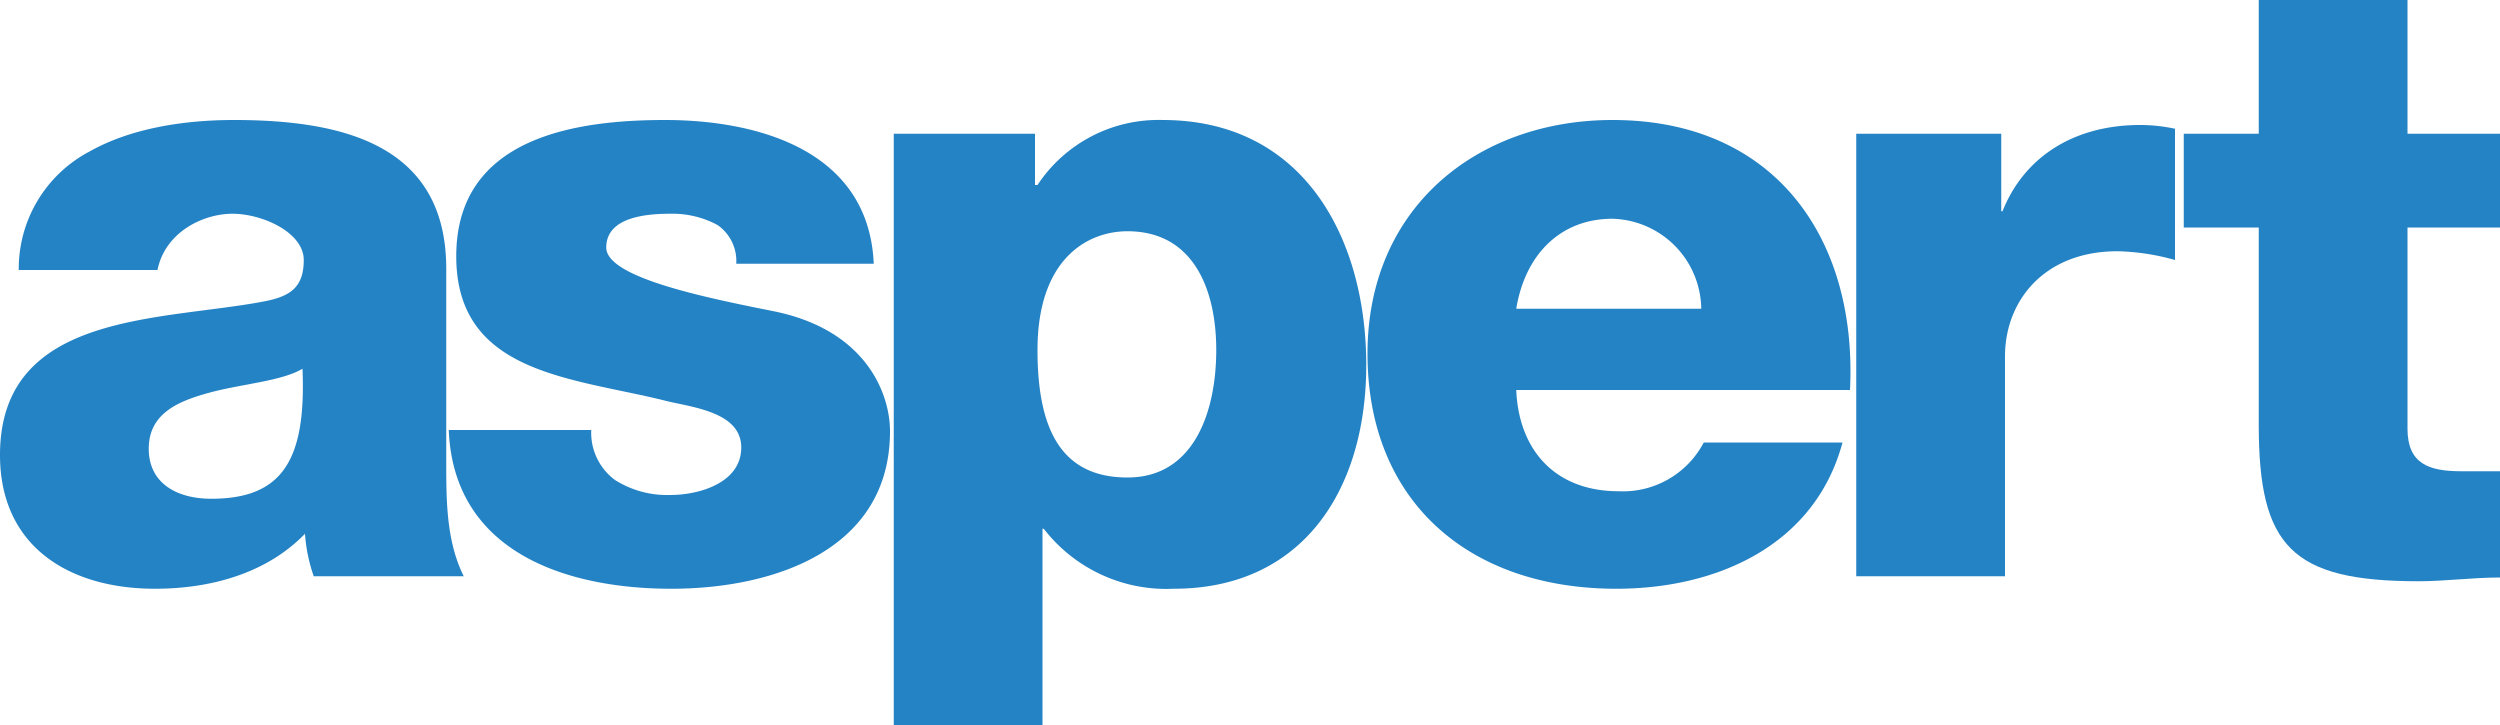
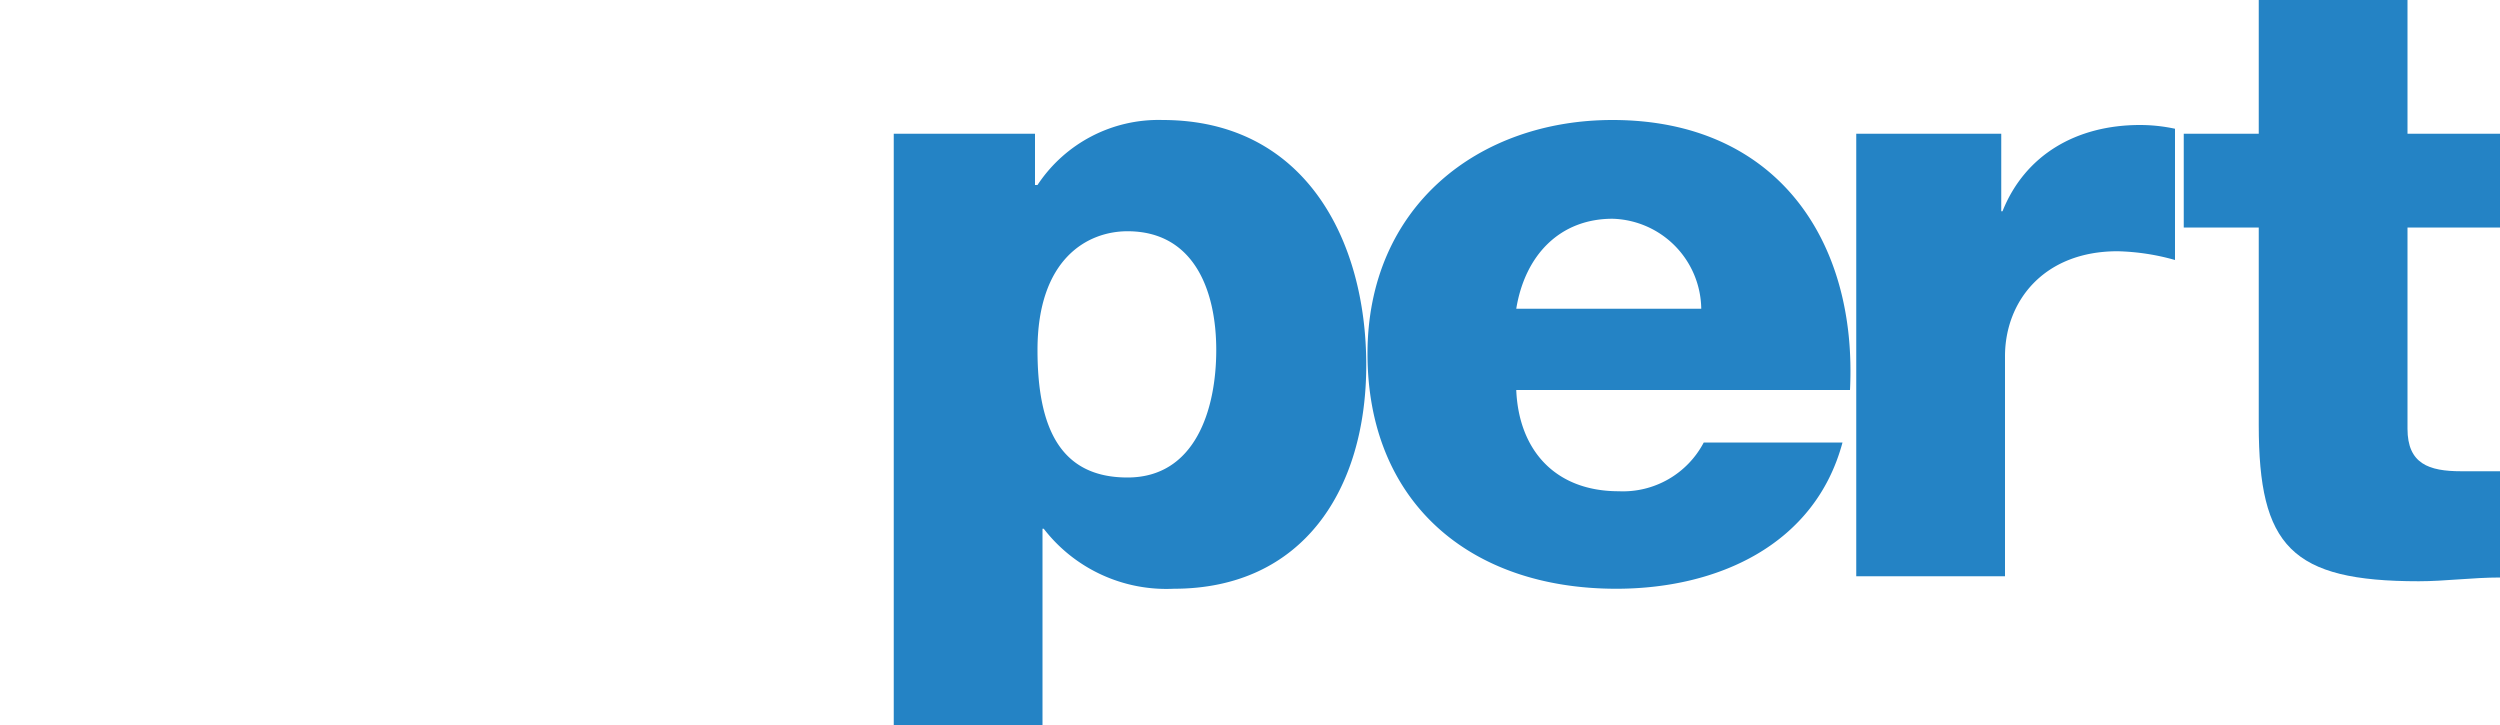
<svg xmlns="http://www.w3.org/2000/svg" id="Camada_1" data-name="Camada 1" width="200" height="58" viewBox="0 0 200 58">
  <title>Sem título-9</title>
-   <path d="M60.5,68.6a10.6,10.6,0,0,1,5.7-9.5c3.2-1.8,7.4-2.5,11.5-2.5,8.6,0,17,1.9,17,11.9V84c0,3,0,6.3,1.4,9.1h-12a12.8,12.8,0,0,1-.7-3.4c-3.1,3.2-7.6,4.4-12,4.4C64.5,94.1,59,90.7,59,83.4c0-11.5,12.9-10.7,21.2-12.3,2-.4,3.1-1.1,3.1-3.3s-3.3-3.7-5.7-3.7-5.4,1.5-6,4.5ZM75.9,86.9c5.7,0,7.6-3.1,7.3-10.4-1.7,1-4.8,1.2-7.4,1.9s-4.9,1.7-4.9,4.5,2.3,4,5,4" transform="translate(-59 -47)" style="fill: #2483c5" />
-   <path d="M106.3,81.4a4.7,4.7,0,0,0,1.9,4,7.8,7.8,0,0,0,4.4,1.2c2.4,0,5.7-1,5.7-3.8s-3.8-3.2-5.9-3.7c-7.5-1.9-16.9-2.1-16.9-11.6s9.5-10.9,16.7-10.9,16.3,2.3,16.7,11.5h-11a3.5,3.5,0,0,0-1.5-3.1,7.6,7.6,0,0,0-3.8-.9c-2,0-5.1.3-5.1,2.7s7.9,4,13.4,5.1c7.4,1.5,9.3,6.6,9.3,9.6,0,9.5-9.3,12.6-17.5,12.6S95.3,91.3,94.9,81.4Z" transform="translate(-59 -47)" style="fill: #2483c5" />
  <path d="M130.5,57.7h11.3v4.1h.2a11.6,11.6,0,0,1,10-5.2c11.4,0,16.3,9.6,16.3,19.6s-5.1,17.9-15.4,17.9a12.4,12.4,0,0,1-10.4-4.8h-.1V105H130.5ZM142,75c0,6.2,1.8,10.2,7.2,10.2s7.1-5.4,7.1-10.2-1.8-9.5-7.1-9.5c-3.2,0-7.2,2.2-7.2,9.5" transform="translate(-59 -47)" style="fill: #2483c5" />
  <path d="M180.3,78.2c.2,4.8,3.1,8.1,8.2,8.1a7.3,7.3,0,0,0,6.8-3.9h11.1c-2.2,8.2-10,11.7-18.1,11.7-11.8,0-19.9-7-19.9-18.8s8.9-18.7,19.6-18.7c13.1,0,19.6,9.6,19,21.6Zm14.8-6.5a7.3,7.3,0,0,0-7.1-7.2c-4.2,0-7,2.9-7.7,7.2Z" transform="translate(-59 -47)" style="fill: #2483c5" />
  <path d="M207.5,57.7h11.6v6.2h.1c1.8-4.5,5.9-6.9,11-6.9a13.3,13.3,0,0,1,2.8.3V67.8a18.3,18.3,0,0,0-4.6-.7c-5.9,0-9,4-9,8.4V93.1H207.5Z" transform="translate(-59 -47)" style="fill: #2483c5" />
  <path d="M259,65.2h-7.4V81.3c0,2.8,1.7,3.4,4.3,3.4H259v8.5c-2.2,0-4.4.3-6.5.3-10.2,0-12.8-2.8-12.8-12.5V65.2h-6V57.7h6V47h11.9V57.7H259Z" transform="translate(-59 -47)" style="fill: #2483c5" />
</svg>